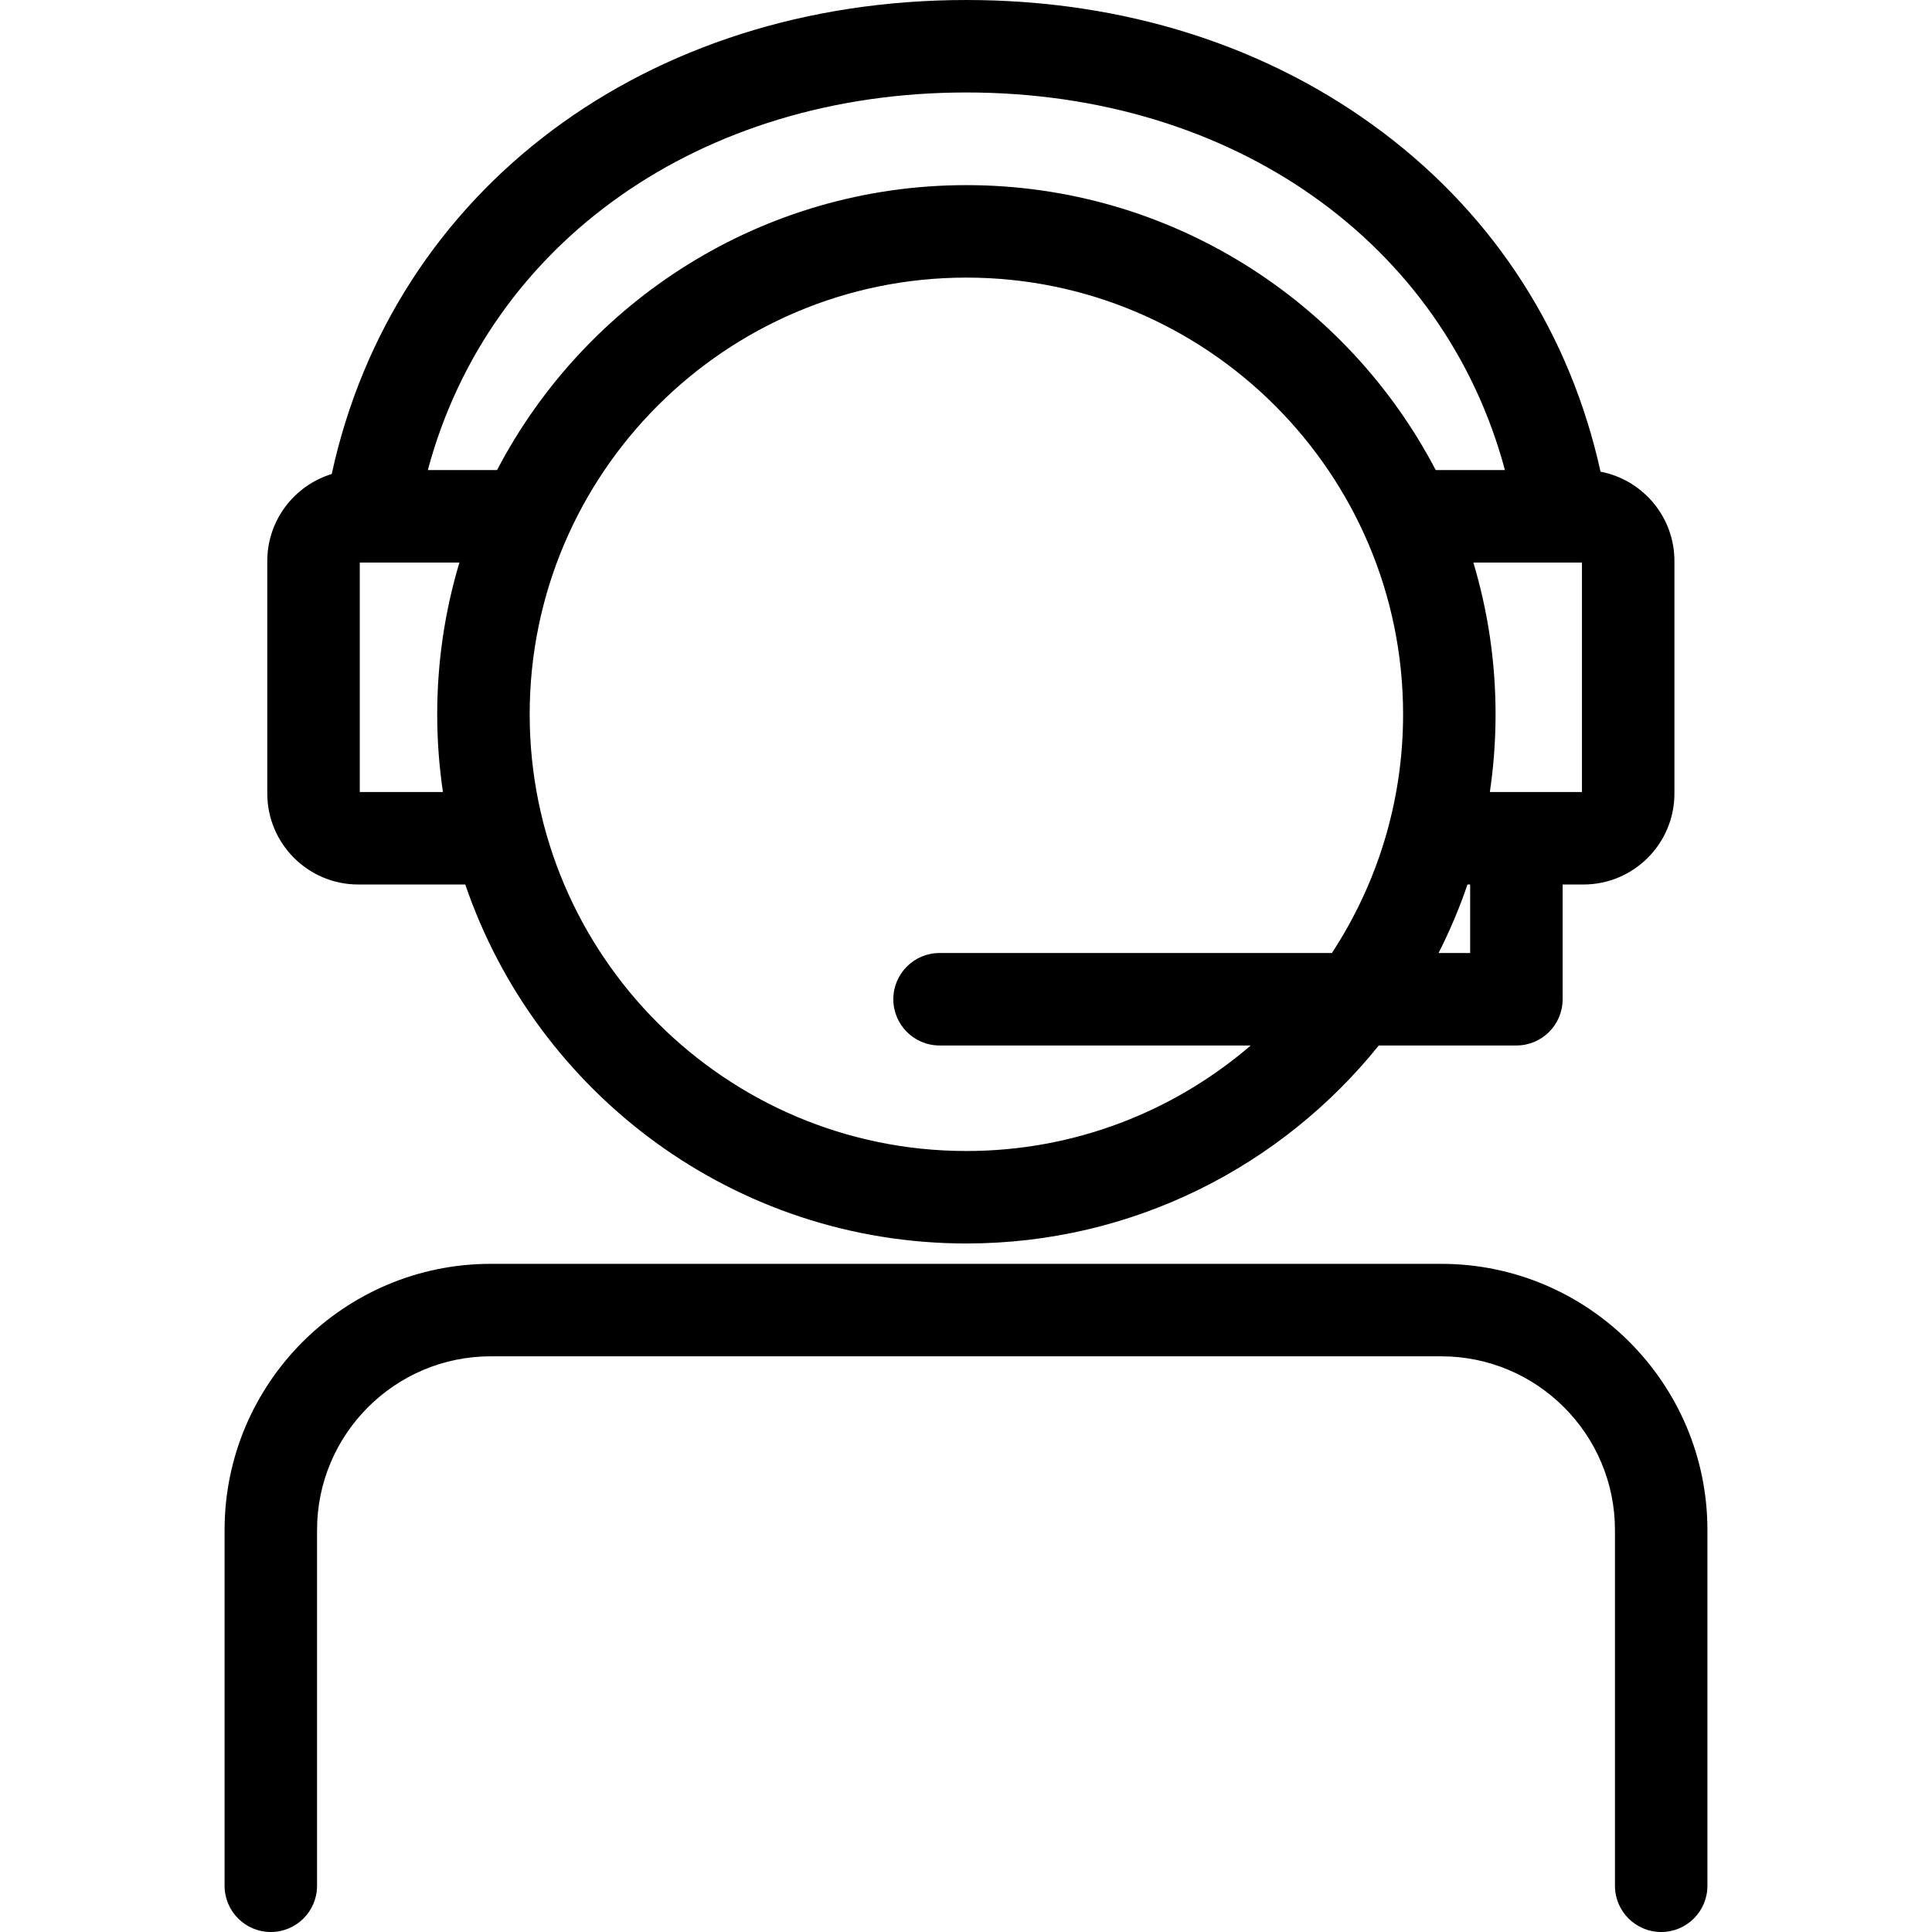
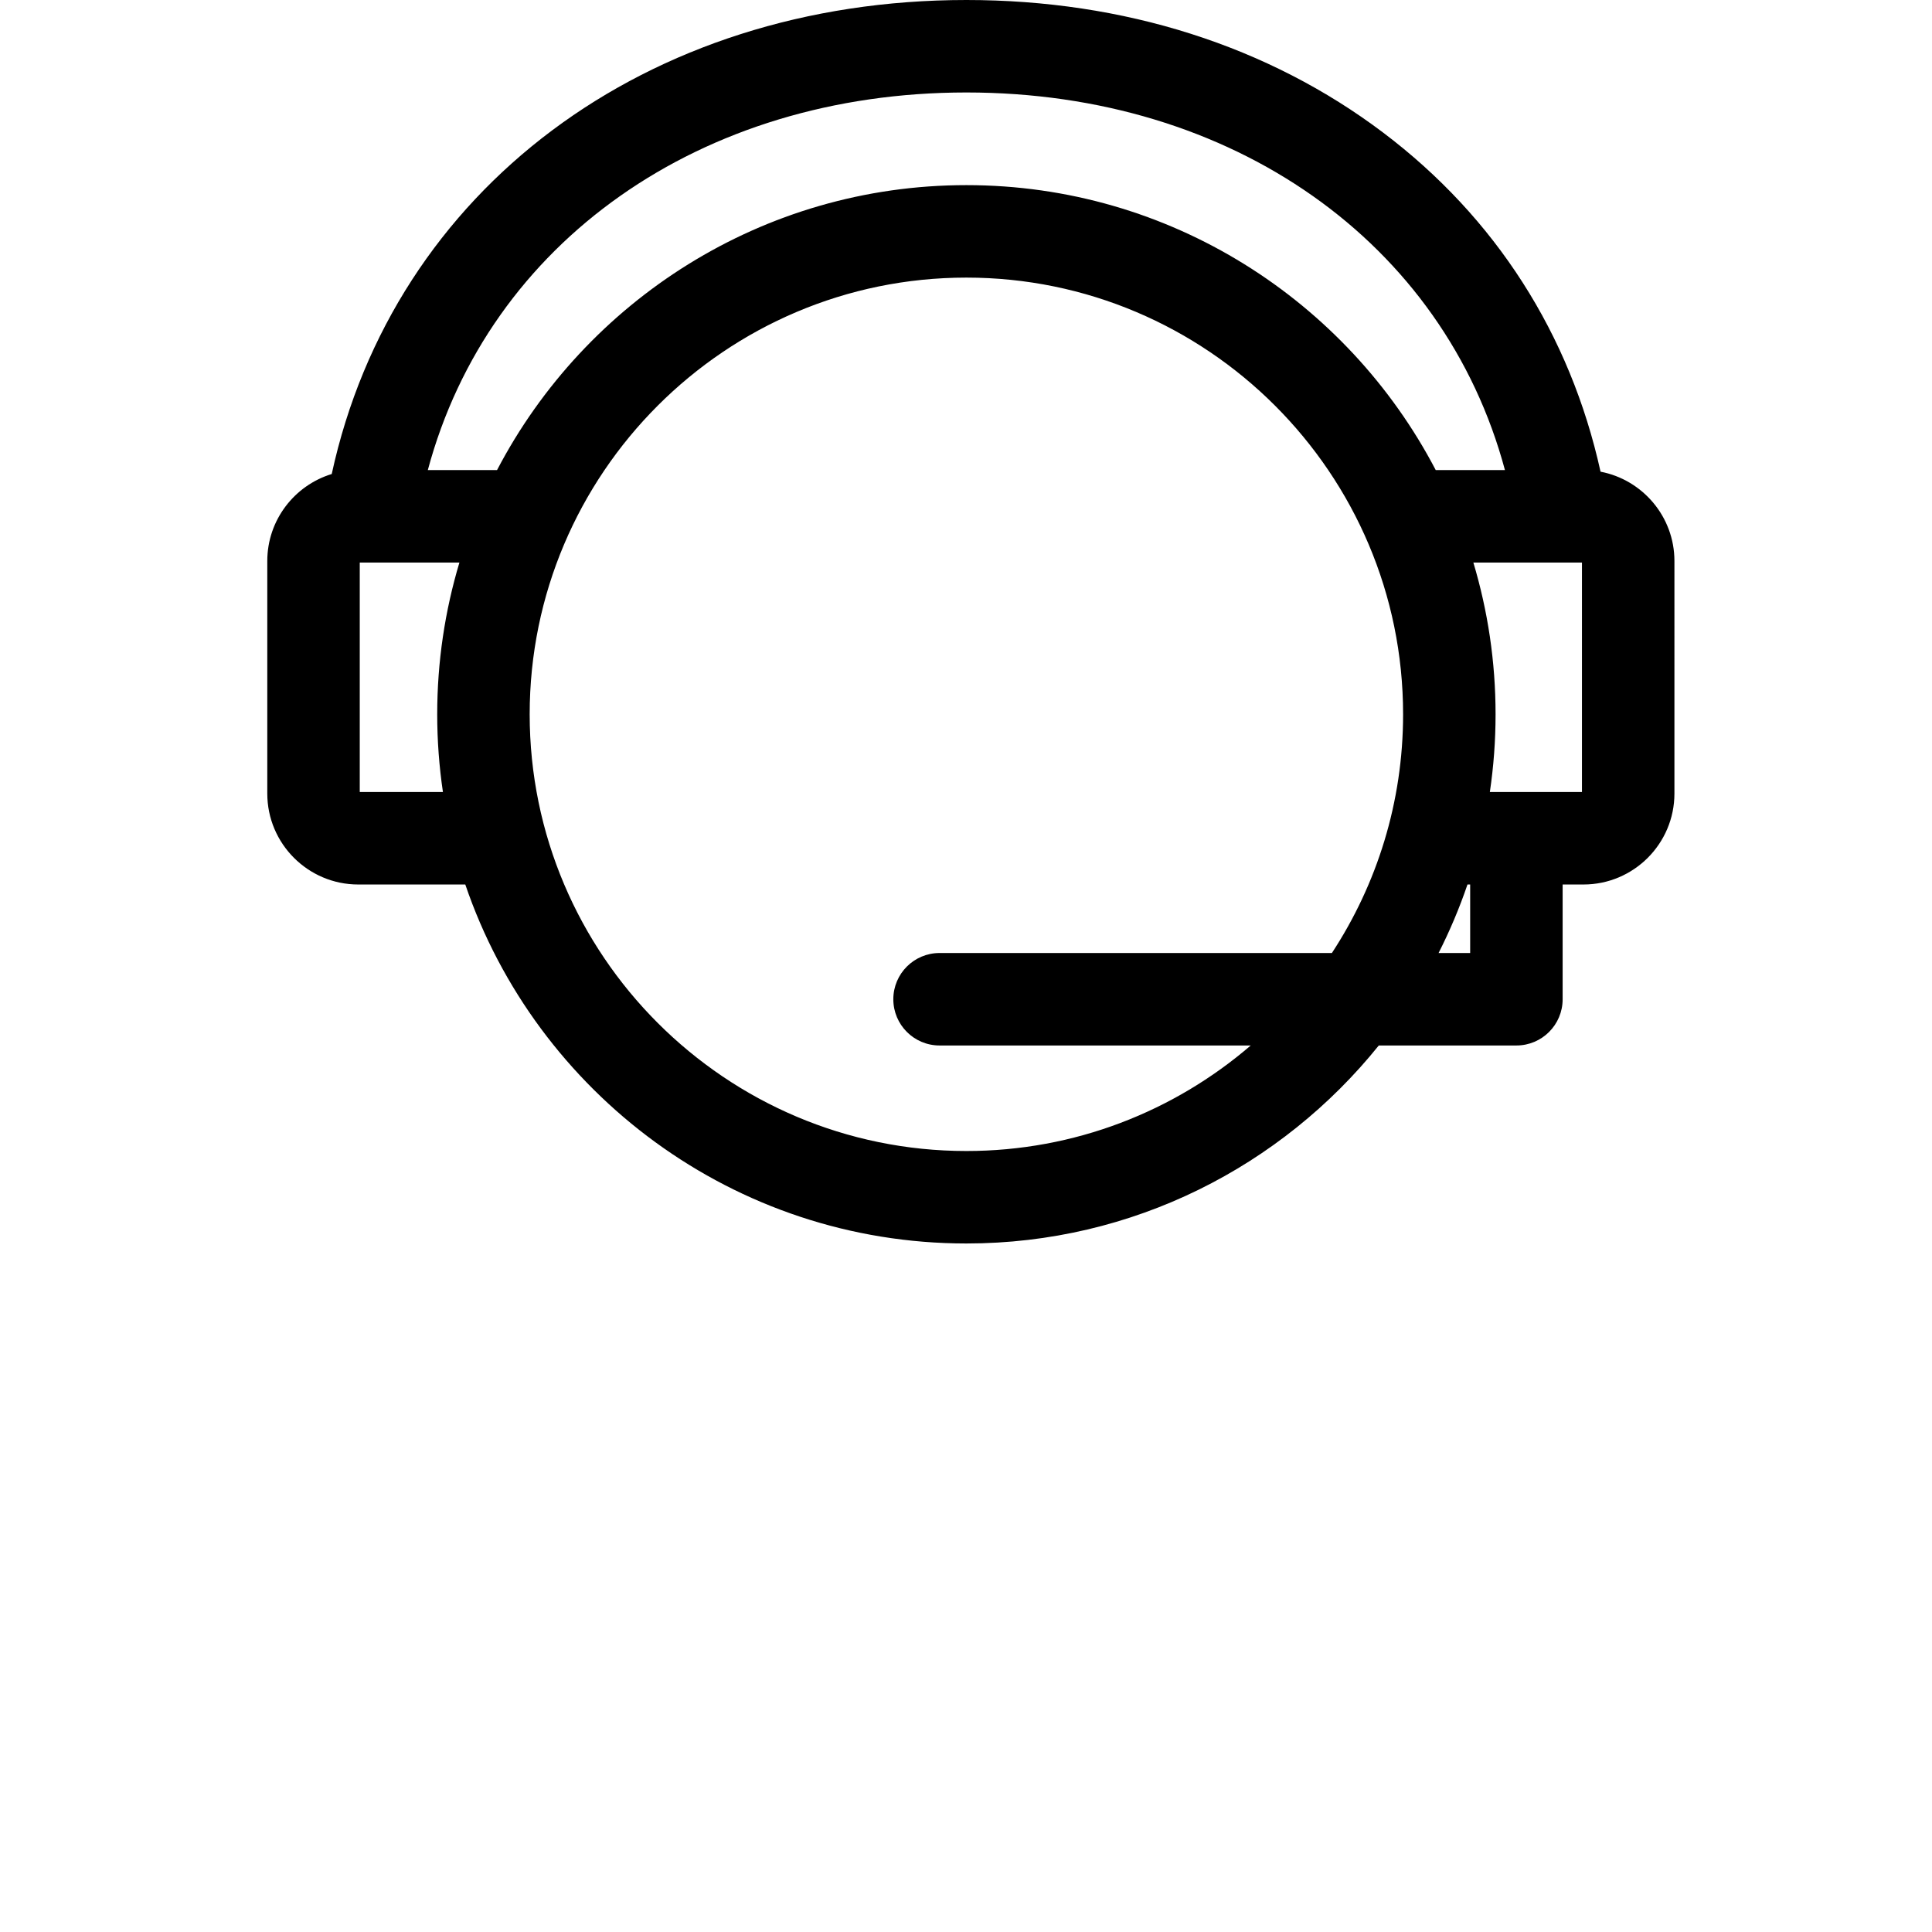
<svg xmlns="http://www.w3.org/2000/svg" xml:space="preserve" viewBox="0 0 480.542 480.542" id="Capa_1" version="1.1" width="800px" height="800px" fill="#000000">
  <g>
    <path d="M89.104,219.999h26.626c17.666,51.873,66.863,89.289,124.637,89.289c41.424,0,78.433-19.241,102.577-49.248h34.228   c6.352,0,11.5-5.148,11.5-11.5v-28.541h5.184c12.474,0,22.621-10.148,22.621-22.622V139.54c0-11.022-7.926-20.224-18.376-22.217   c-7.547-34.184-26.132-63.235-54.028-84.307C315.476,11.417,279.615,0,240.366,0C160.701,0,97.864,47.184,82.511,117.9   c-9.268,2.83-16.029,11.459-16.029,21.64v57.837C66.482,209.851,76.63,219.999,89.104,219.999z M89.482,196.999v-57.081h24.789   c-3.588,11.963-5.525,24.633-5.525,37.748c0,6.567,0.49,13.021,1.423,19.333H89.482z M240.366,286.288   c-59.894,0-108.621-48.728-108.621-108.622c0-59.894,48.727-108.62,108.621-108.62c59.895,0,108.622,48.727,108.622,108.62   c0,21.898-6.52,42.297-17.709,59.374h-97.586c-6.351,0-11.5,5.149-11.5,11.5c0,6.352,5.149,11.5,11.5,11.5h77.398   C292.073,276.391,267.355,286.288,240.366,286.288z M365.671,237.04h-7.857c2.777-5.474,5.188-11.163,7.189-17.041h0.667V237.04z    M393.476,196.999h-22.91c0.933-6.311,1.423-12.766,1.423-19.333c0-13.115-1.938-25.785-5.525-37.748h27.013V196.999z M240.366,23   c66.29,0,118.756,37.303,133.954,93.918h-17.217c-21.988-42.08-66.06-70.872-116.737-70.872   c-50.676,0-94.748,28.792-116.736,70.872h-17.22C121.593,60.338,174.166,23,240.366,23z" />
-     <path d="M358.477,314.352H122.065c-36.506,0-66.206,29.699-66.206,66.205v88.484c0,6.352,5.149,11.5,11.5,11.5   s11.5-5.148,11.5-11.5v-88.484c0-23.823,19.382-43.205,43.206-43.205h236.412c23.824,0,43.207,19.382,43.207,43.206v88.484   c0,6.352,5.148,11.5,11.5,11.5c6.352,0,11.5-5.148,11.5-11.5v-88.484C424.684,344.052,394.984,314.352,358.477,314.352z" />
  </g>
</svg>